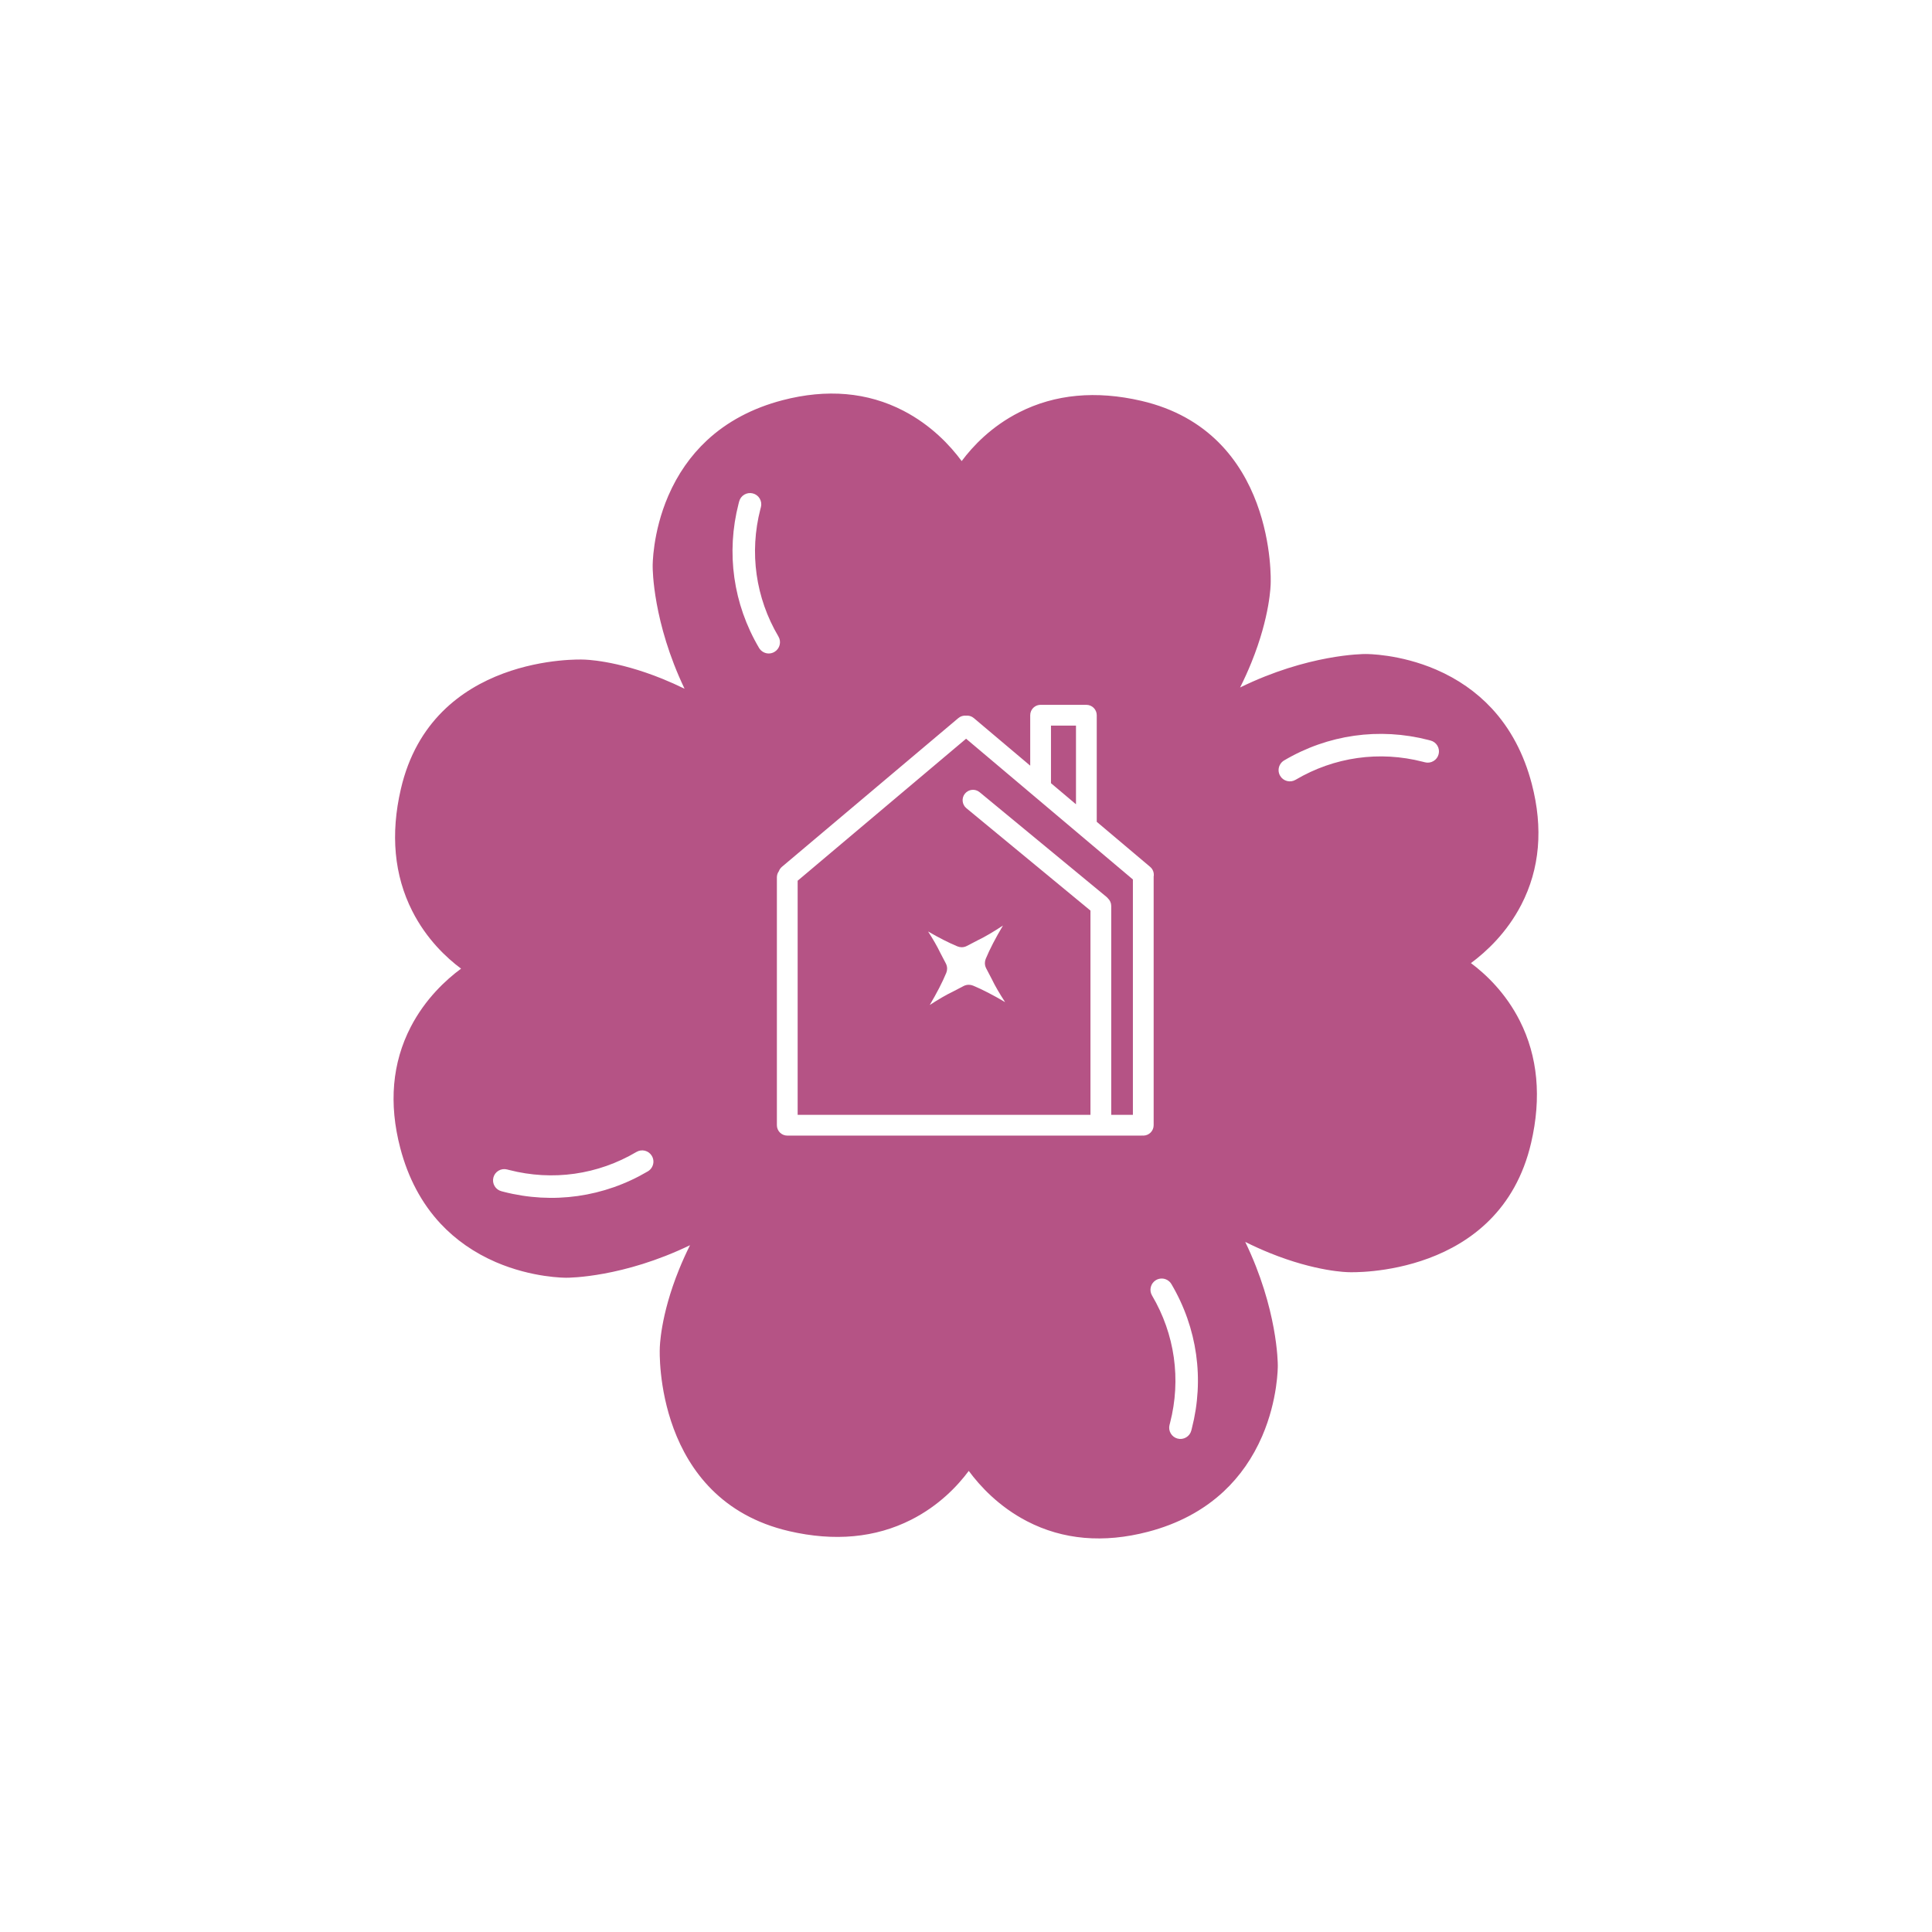
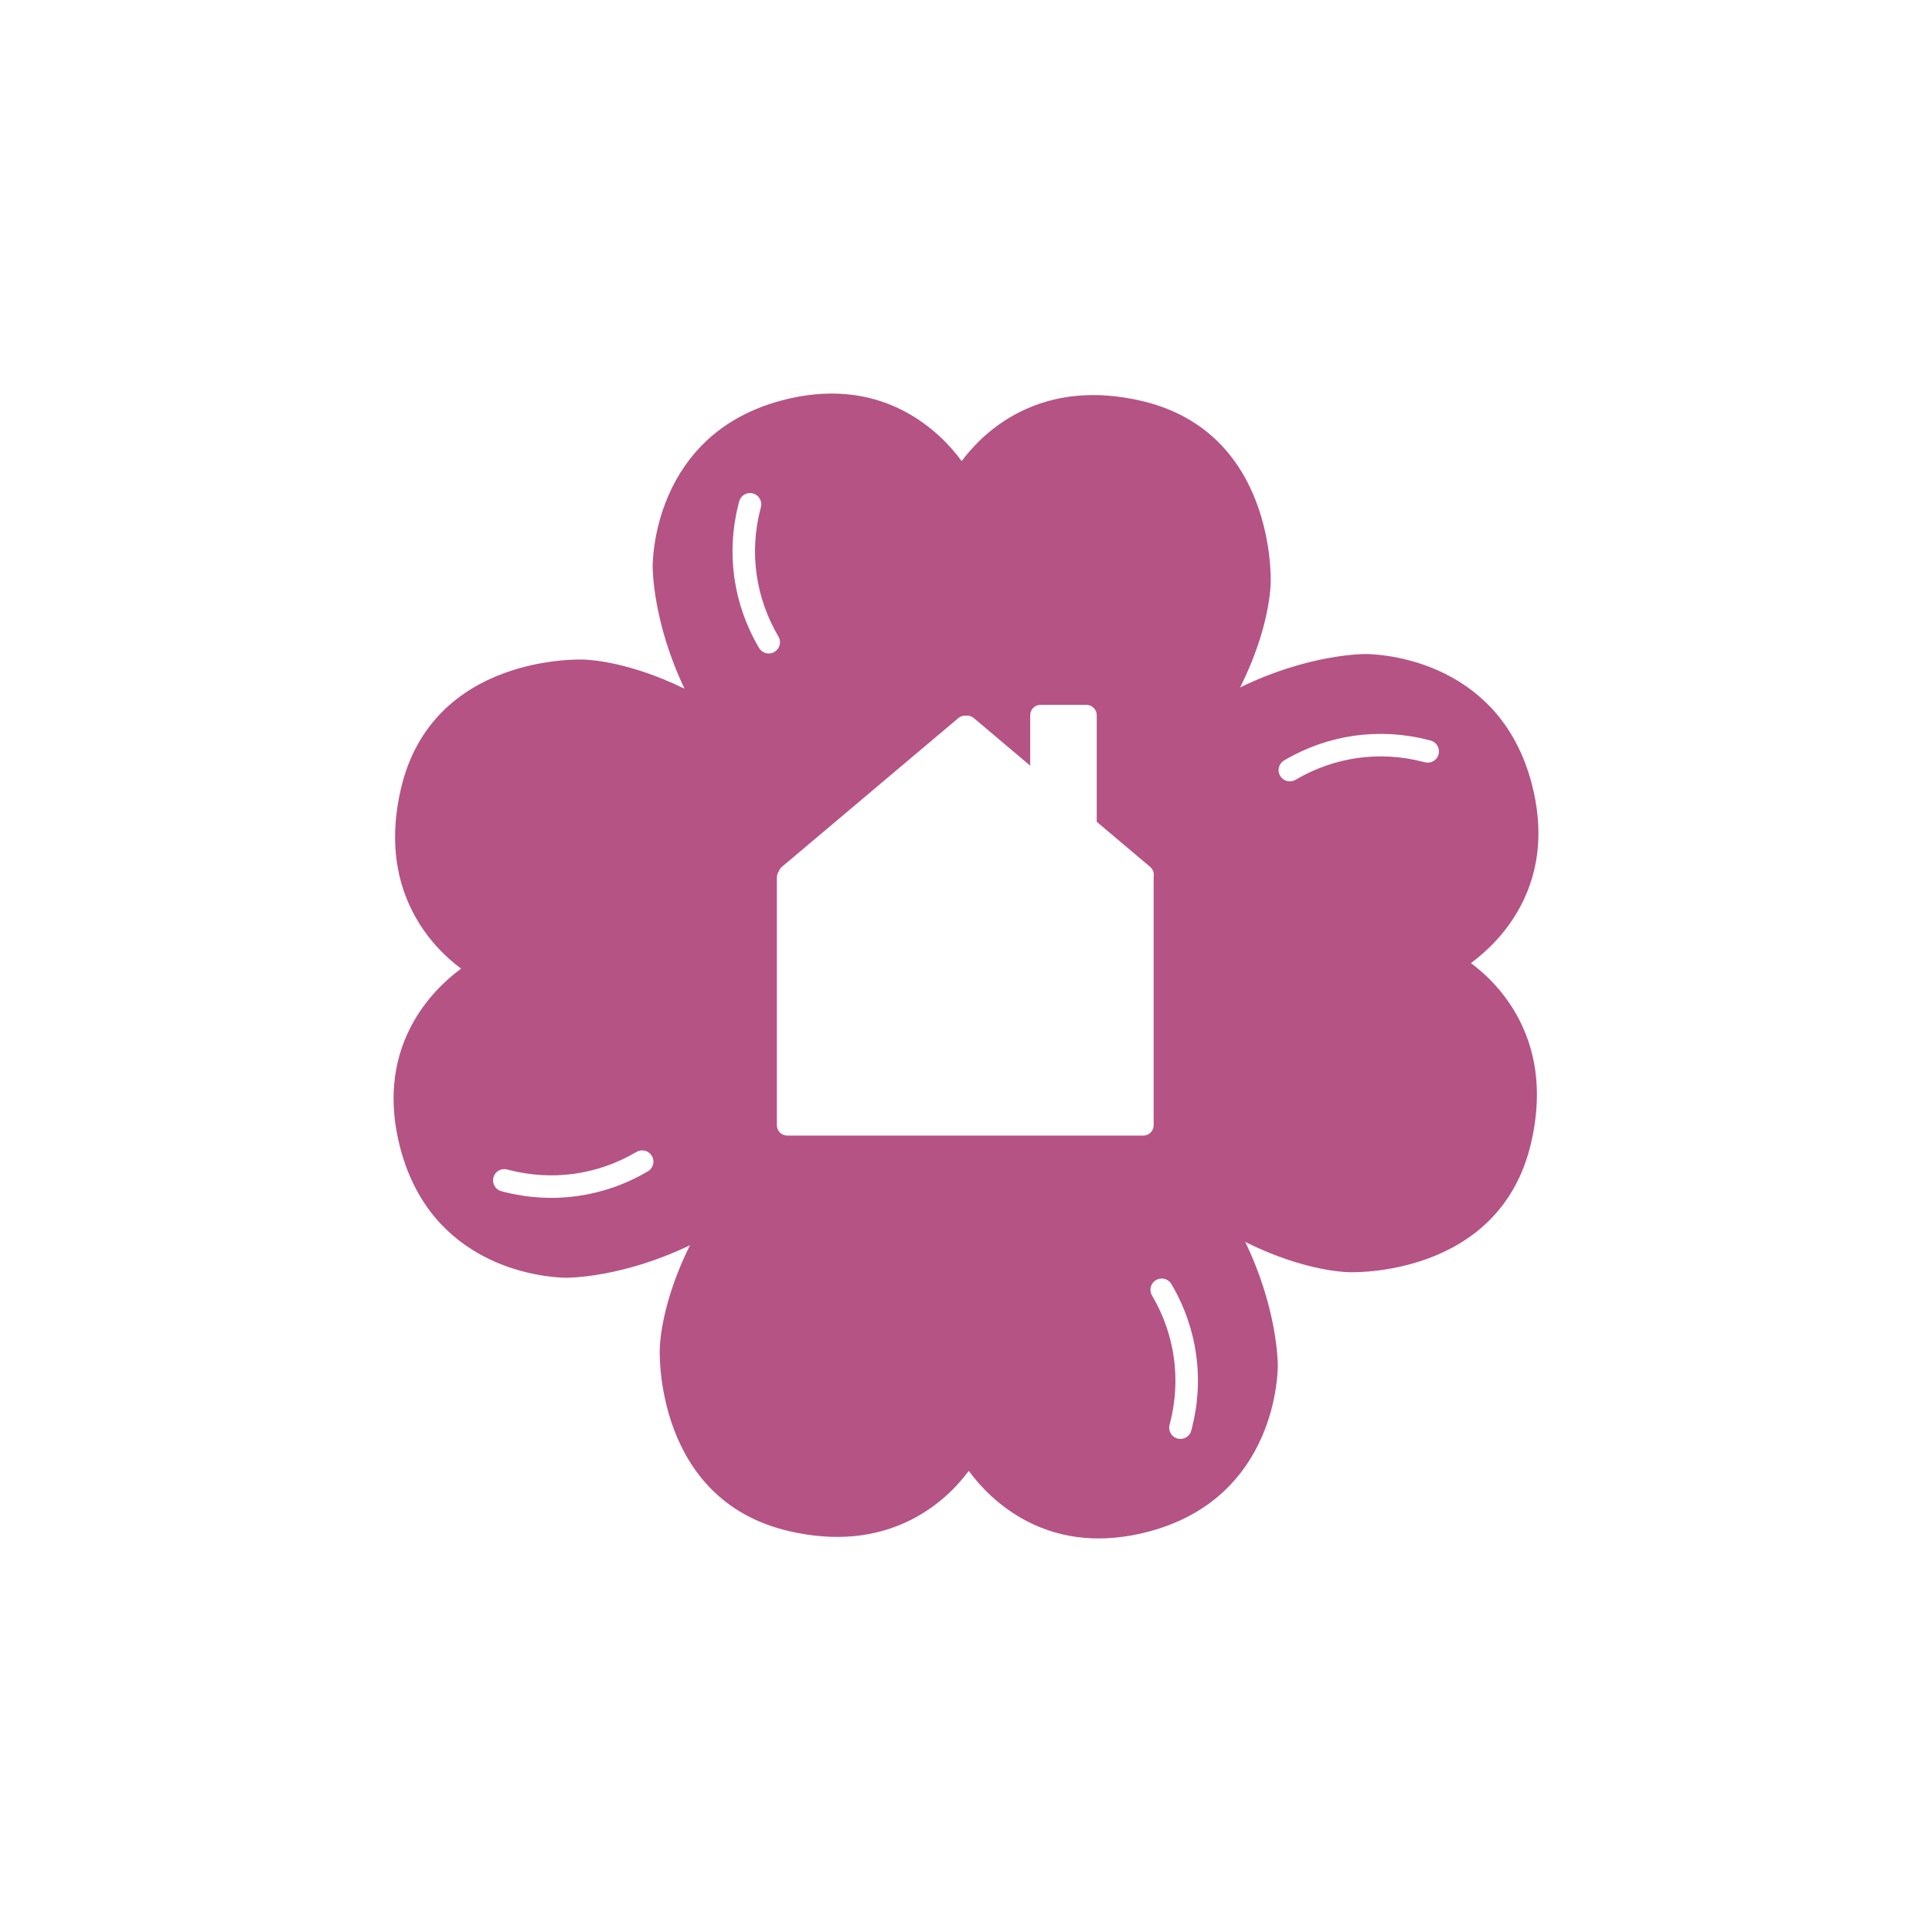
<svg xmlns="http://www.w3.org/2000/svg" fill="none" viewBox="0 0 1080 1080" height="1080" width="1080">
-   <path fill="#B55385" d="M601.481 405.617V449.601L587.503 437.807V405.617H601.481Z" />
-   <path fill="#B55385" d="M540.046 412.949L633.293 491.634V623.21H621.182V506.443C621.182 504.784 620.487 503.289 619.372 502.231C619.121 501.913 618.833 501.616 618.507 501.347L547.602 442.834C545.13 440.794 541.472 441.145 539.433 443.618C537.393 446.09 537.743 449.749 540.216 451.789L609.575 509.027V623.21H445.891V492.33L540.046 412.949ZM525.539 532.466C523.923 529.064 521.608 525.069 518.813 520.706C524.916 524.245 530.449 527.064 535.184 529.022C535.946 529.338 536.761 529.509 537.589 529.509C538.587 529.509 539.599 529.259 540.493 528.786L546.603 525.605C550.595 523.707 555.405 520.844 560.67 517.373C556.513 524.363 553.238 530.671 551.044 535.975C550.729 536.751 550.558 537.552 550.558 538.38C550.558 539.392 550.808 540.391 551.268 541.285L554.461 547.396C556.203 551.065 558.76 555.423 561.854 560.19C555.142 556.227 549.076 553.094 543.948 550.971C543.186 550.656 542.384 550.498 541.543 550.498C540.545 550.498 539.533 550.734 538.639 551.208L532.542 554.388C528.872 556.134 524.512 558.694 519.743 561.792C523.704 555.08 526.835 549.015 528.956 543.887C529.271 543.112 529.442 542.31 529.442 541.482C529.442 540.47 529.192 539.458 528.732 538.577L525.539 532.466Z" clip-rule="evenodd" fill-rule="evenodd" />
  <path fill="#B55385" d="M638.02 224.076C612.698 218.201 589.755 220.344 569.822 230.438C554.132 238.376 543.712 249.508 537.589 257.749C531.308 249.232 520.69 237.732 504.988 229.597C484.949 219.227 462.203 217.242 437.381 223.735C420.654 228.111 406.423 235.682 395.096 246.249C386.016 254.726 378.789 265.109 373.585 277.148C364.65 297.809 364.834 316.42 364.847 316.591C364.836 318.087 364.952 347.898 382.679 385.018C378.577 383.006 374.456 381.158 370.326 379.48C344.322 368.926 326.688 368.703 325.978 368.703C325.137 368.664 241.618 365.417 224.089 441.029C218.202 466.343 220.344 489.304 230.435 509.242C238.372 524.922 249.515 535.357 257.741 541.482C249.239 547.751 237.728 558.371 229.594 574.077C219.227 594.133 217.243 616.884 223.734 641.698C228.11 658.442 235.678 672.676 246.243 684.006C254.719 693.074 265.113 700.316 277.136 705.521C297.597 714.361 316.059 714.264 316.56 714.261L316.57 714.261C318.075 714.272 348.268 714.154 385.717 696.078C383.474 700.582 381.429 705.109 379.59 709.647C369.038 735.658 368.815 753.296 368.815 754.005C368.775 754.833 365.53 838.371 441.112 855.917C466.434 861.792 489.376 859.65 509.31 849.569C525 841.63 535.42 830.485 541.543 822.244C547.824 830.761 558.442 842.274 574.144 850.397C594.183 860.78 616.929 862.751 641.751 856.272C658.492 851.895 672.709 844.312 684.036 833.745C693.116 825.28 700.343 814.884 705.547 802.858C714.398 782.393 714.301 763.926 714.298 763.425L714.298 763.416C714.298 761.91 714.179 731.701 696.096 694.235C700.604 696.485 705.134 698.536 709.674 700.382C735.678 710.936 753.312 711.159 754.022 711.159C754.863 711.199 838.382 714.432 855.911 638.833C861.798 613.519 859.656 590.558 849.565 570.62C841.628 554.941 830.485 544.505 822.259 538.38C830.761 532.098 842.272 521.491 850.406 505.772C860.773 485.729 862.757 462.978 856.266 438.164C851.89 421.42 844.322 407.186 833.757 395.857C825.281 386.788 814.901 379.546 802.864 374.341C782.403 365.502 763.941 365.599 763.44 365.601L763.43 365.601C761.911 365.59 731.163 365.71 693.221 384.307C695.541 379.677 697.65 375.023 699.542 370.359C710.094 344.349 710.317 326.711 710.317 326.001C710.357 325.16 713.602 241.622 638.02 224.076ZM412.888 281.485L413.19 280.342C413.597 278.712 414.635 277.345 416.081 276.491C417.526 275.637 419.221 275.4 420.838 275.821C422.467 276.228 423.82 277.253 424.688 278.699C425.529 280.158 425.778 281.84 425.358 283.47L425.056 284.613C418.801 308.915 422.388 334.202 435.147 355.81C436.001 357.255 436.238 358.951 435.817 360.581C435.397 362.197 434.372 363.564 432.927 364.418C431.954 364.997 430.85 365.299 429.734 365.299C427.526 365.299 425.45 364.116 424.32 362.21C409.852 337.698 405.792 309.033 412.888 281.485ZM798.528 413.665L799.671 413.955C801.3 414.375 802.667 415.4 803.521 416.846C804.375 418.292 804.612 419.987 804.191 421.604C803.784 423.234 802.759 424.601 801.3 425.455C799.855 426.309 798.173 426.546 796.544 426.125L795.401 425.836C771.104 419.58 745.822 423.155 724.22 435.917C722.774 436.771 721.079 437.008 719.45 436.587C717.834 436.166 716.467 435.154 715.613 433.696C715.035 432.736 714.733 431.632 714.733 430.515C714.733 428.294 715.915 426.217 717.82 425.087C742.327 410.616 770.986 406.555 798.528 413.652V413.665ZM281.472 666.197L280.329 665.908C278.7 665.487 277.333 664.462 276.479 663.016C275.625 661.557 275.388 659.875 275.809 658.245C276.216 656.629 277.254 655.262 278.7 654.407C280.145 653.553 281.827 653.317 283.456 653.737L284.6 654.026C308.896 660.282 334.178 656.708 355.78 643.946C357.226 643.091 358.921 642.855 360.55 643.262C362.166 643.683 363.533 644.708 364.387 646.154C364.965 647.126 365.268 648.23 365.268 649.347C365.268 651.569 364.085 653.645 362.18 654.776C337.686 669.246 309.014 673.294 281.472 666.21V666.197ZM665.955 799.665L666.244 798.508C673.34 770.96 669.28 742.295 654.812 717.796C653.682 715.89 651.619 714.708 649.398 714.708C648.282 714.708 647.178 715.01 646.205 715.575C644.76 716.429 643.735 717.796 643.315 719.426C642.894 721.043 643.131 722.738 643.985 724.184C656.744 745.804 660.331 771.078 654.076 795.38L653.774 796.523C653.354 798.153 653.603 799.849 654.457 801.294C655.312 802.74 656.665 803.765 658.294 804.186C659.911 804.606 661.606 804.37 663.051 803.515C664.497 802.661 665.535 801.294 665.955 799.665ZM575.897 399.812C575.897 399.011 576.059 398.248 576.353 397.553C577.234 395.47 579.296 394.008 581.7 394.008H606.364C606.519 394.008 606.673 394.014 606.825 394.026C606.977 394.014 607.13 394.008 607.284 394.008C610.489 394.008 613.087 396.607 613.087 399.813V459.338L613.087 459.395L642.931 484.578C644.59 485.978 645.268 488.108 644.891 490.099C644.894 490.148 644.896 490.197 644.897 490.246C644.899 490.304 644.9 490.363 644.9 490.421V629.002C644.9 632.208 642.302 634.807 639.097 634.807C638.897 634.807 638.7 634.796 638.506 634.777C638.273 634.805 638.036 634.82 637.796 634.82H440.915C440.744 634.82 440.575 634.812 440.407 634.798C440.302 634.804 440.195 634.807 440.088 634.807C436.883 634.807 434.284 632.208 434.284 629.002V490.421C434.284 489.145 434.696 487.965 435.394 487.007C435.729 486.082 436.303 485.23 437.109 484.55L535.727 401.407C536.956 400.371 538.489 399.933 539.973 400.063C541.498 399.894 543.087 400.327 544.353 401.395L575.897 428.013V399.812Z" clip-rule="evenodd" fill-rule="evenodd" />
</svg>